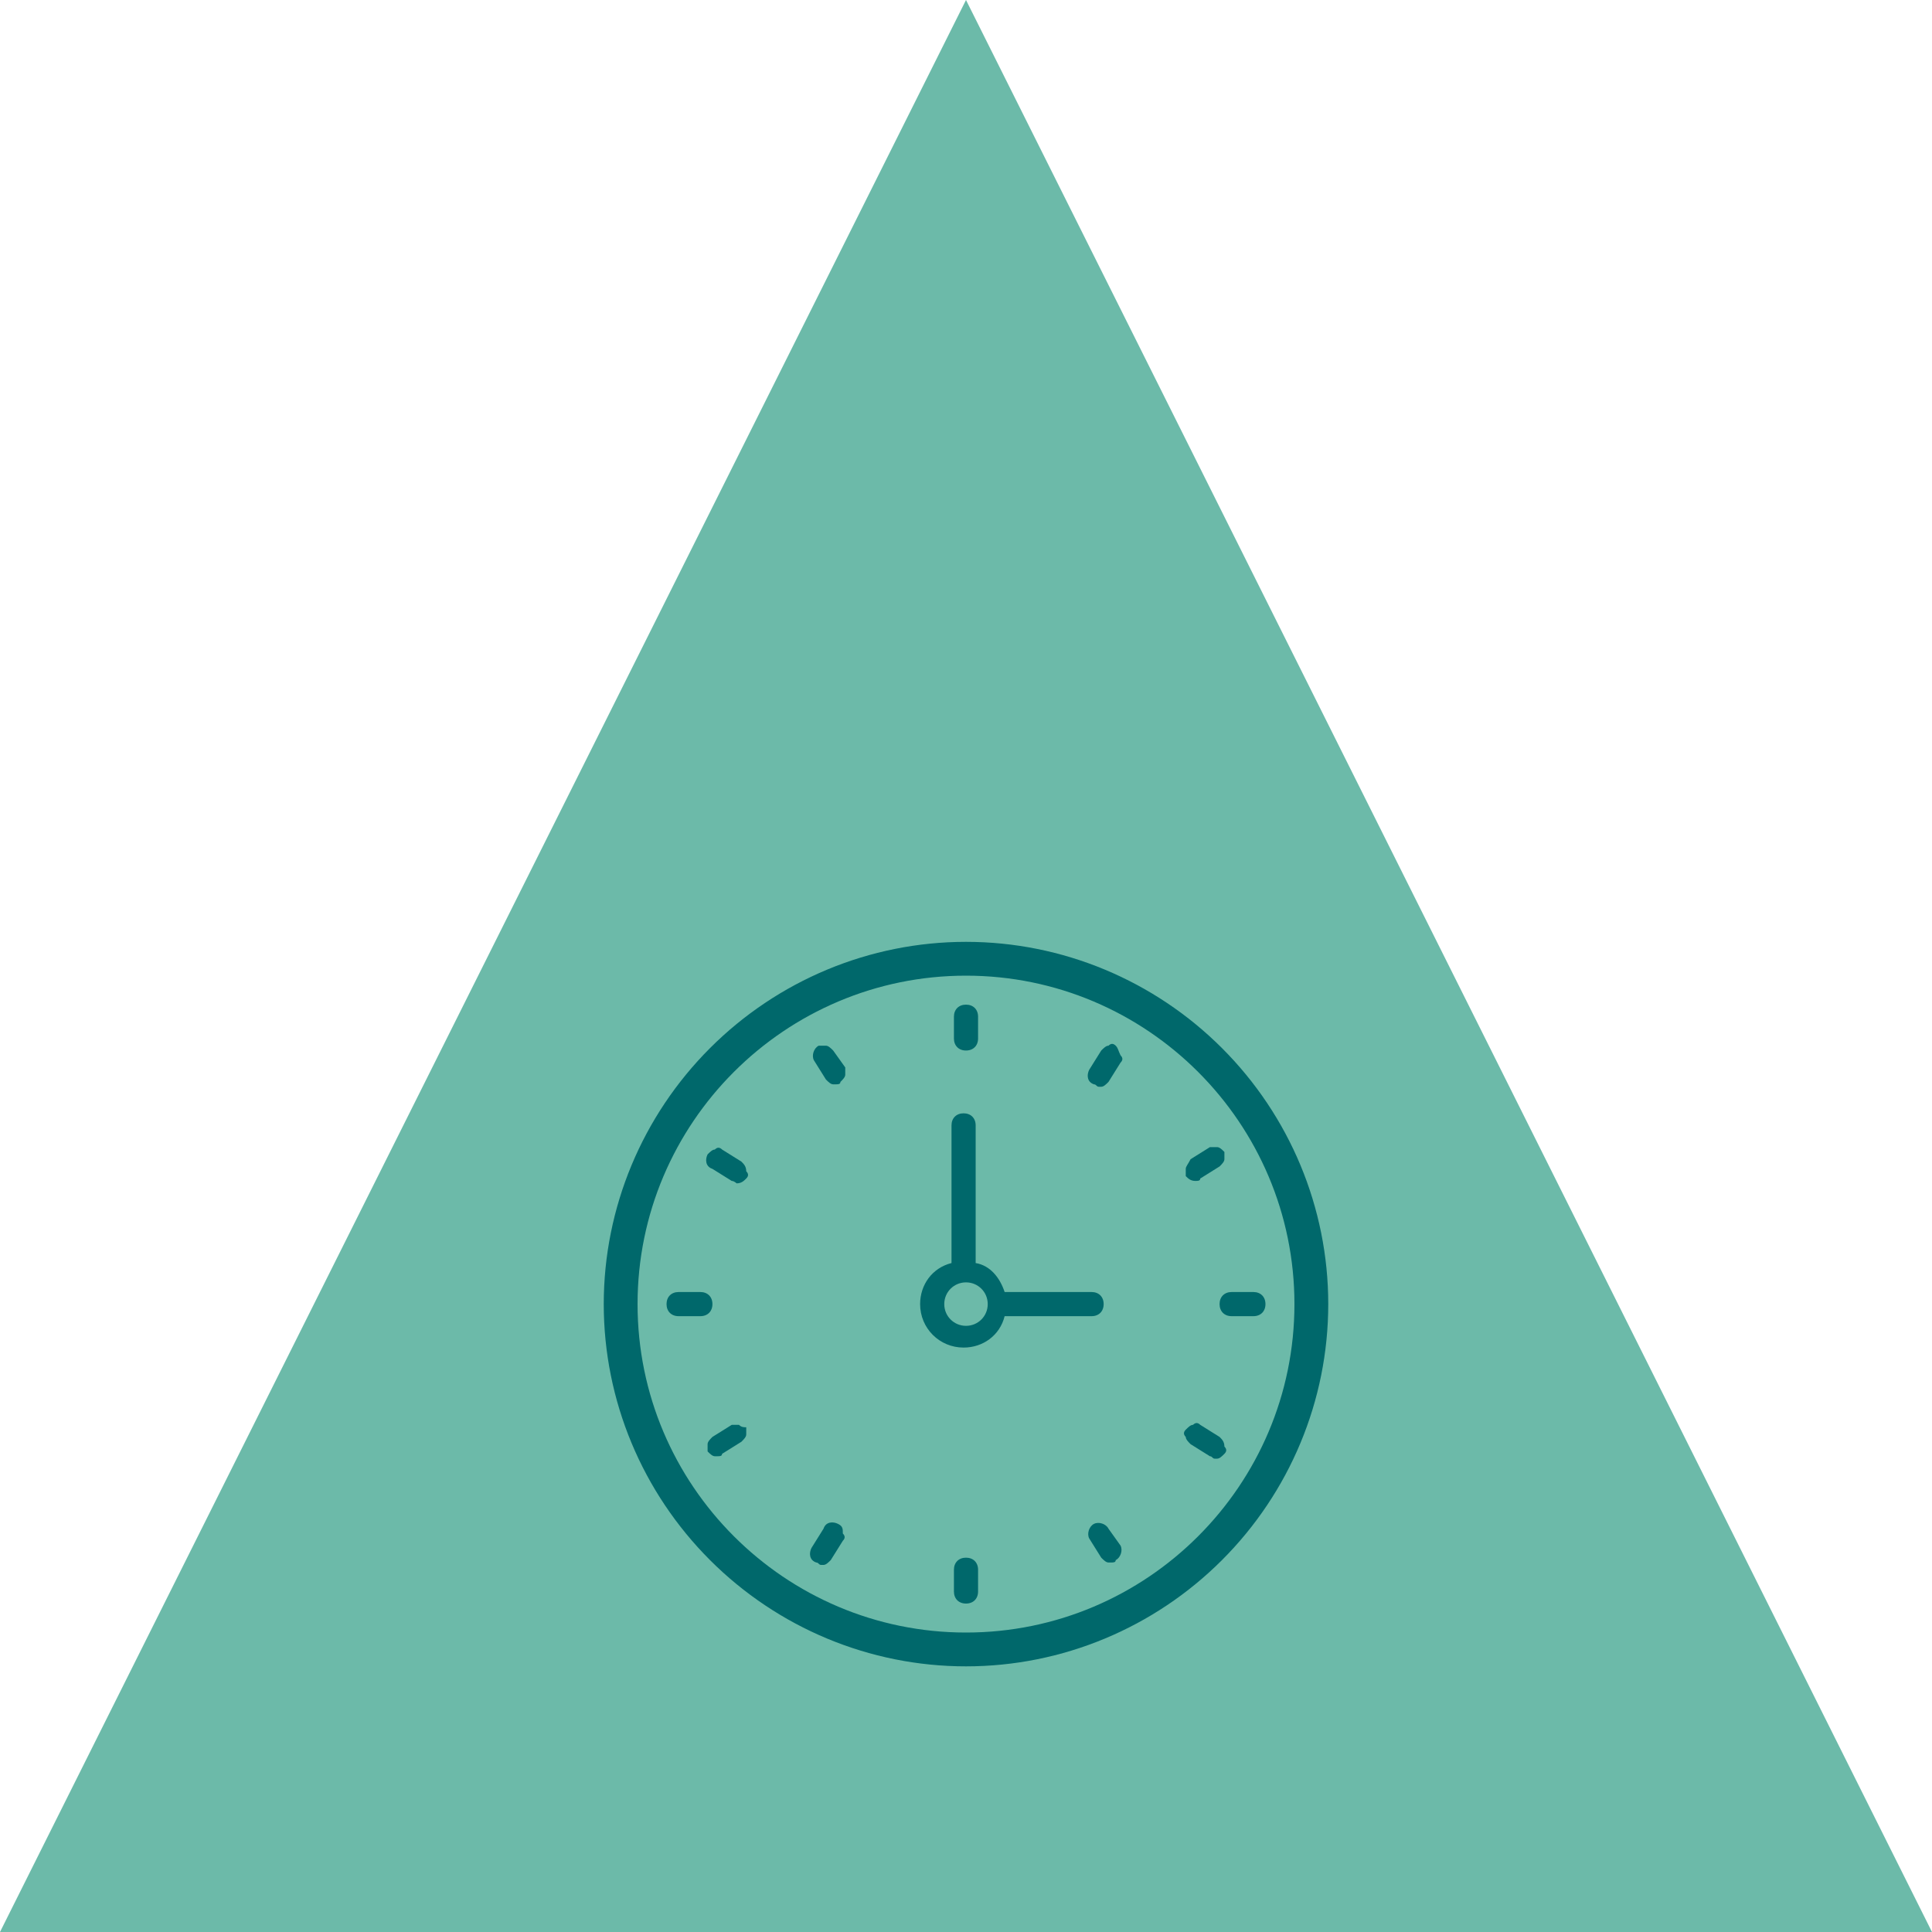
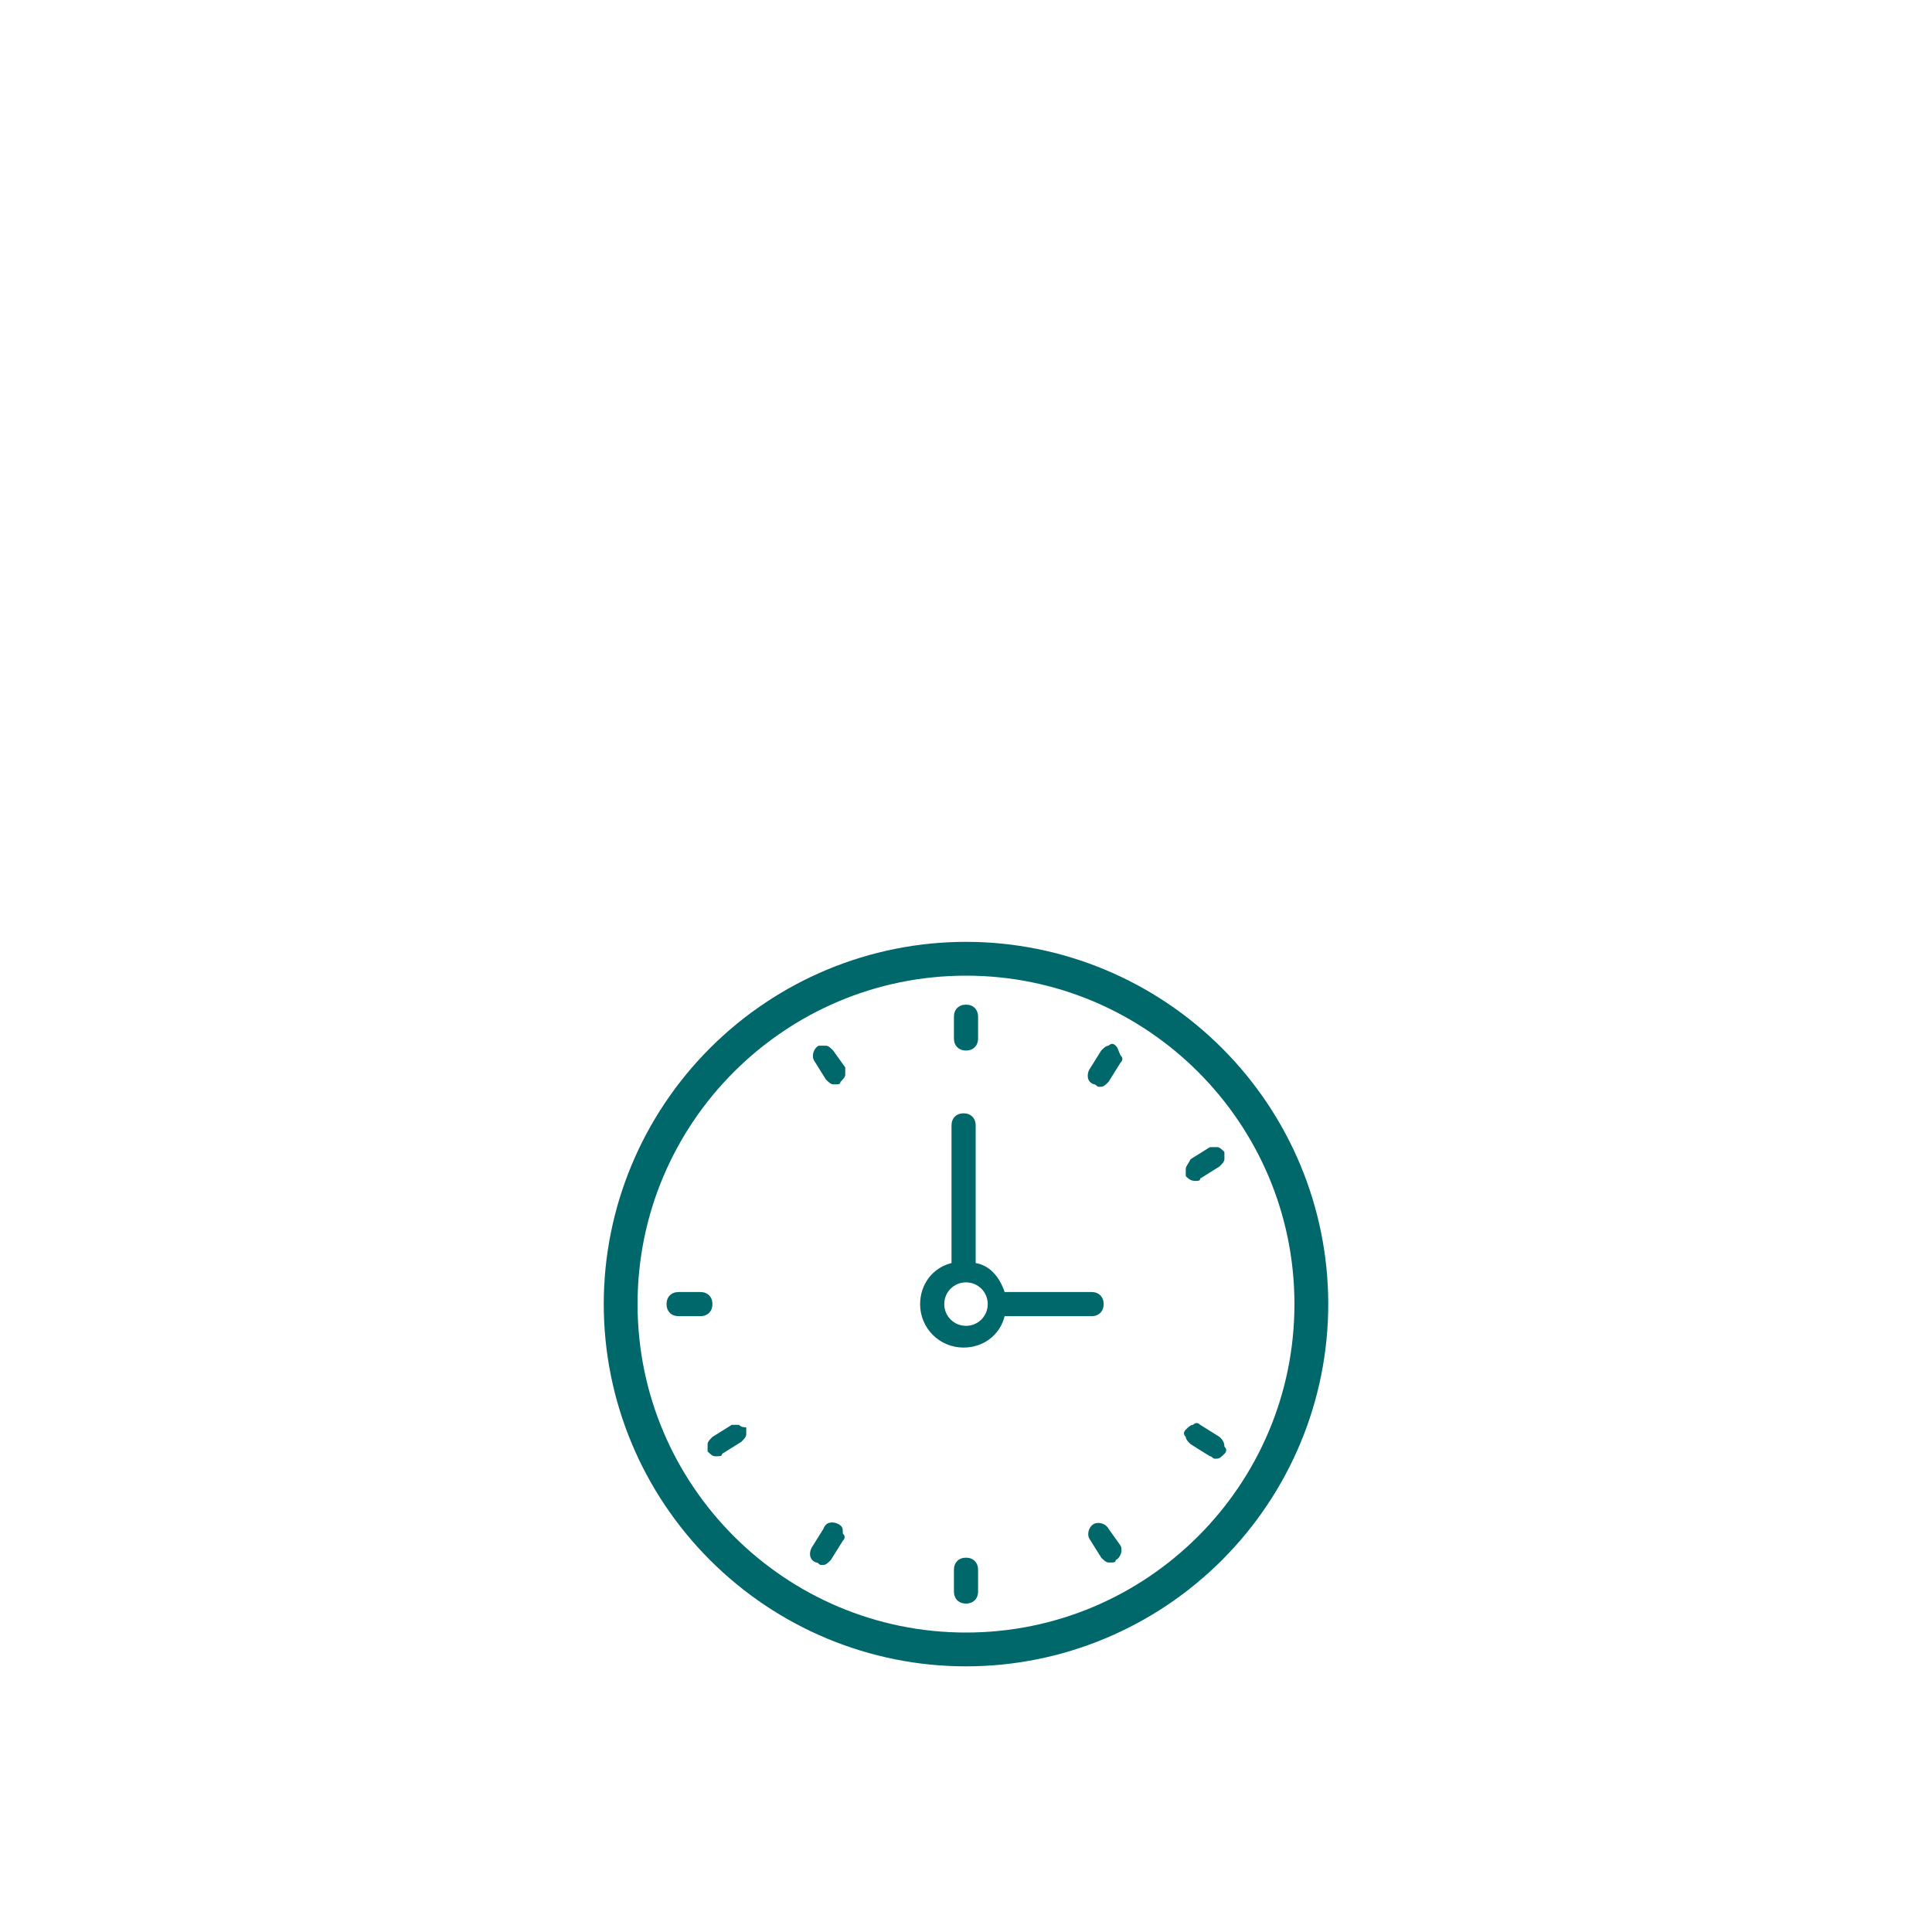
<svg xmlns="http://www.w3.org/2000/svg" version="1.1" x="0px" y="0px" viewBox="0 0 80 80" style="enable-background:new 0 0 80 80;" xml:space="preserve">
  <style type="text/css">
	.st0{fill:#6CBAA9;}
	.st1{fill:#00686B;}
</style>
  <g id="dreieck">
    <g>
-       <polygon class="st0" points="40,0 0,80 80,80   " />
-     </g>
+       </g>
  </g>
  <g id="Ebene_1">
    <g>
      <path class="st1" d="M45.7,54c0-0.3-0.2-0.5-0.5-0.5h-3.6c-0.2-0.6-0.6-1.1-1.2-1.2v-5.7c0-0.3-0.2-0.5-0.5-0.5    c-0.3,0-0.5,0.2-0.5,0.5v5.7c-0.8,0.2-1.3,0.9-1.3,1.7c0,1,0.8,1.8,1.8,1.8c0.8,0,1.5-0.5,1.7-1.3h3.6    C45.5,54.5,45.7,54.3,45.7,54z M40.9,54c0,0.5-0.4,0.9-0.9,0.9c-0.5,0-0.9-0.4-0.9-0.9c0-0.5,0.4-0.9,0.9-0.9    C40.5,53.1,40.9,53.5,40.9,54z" />
      <path class="st1" d="M40,43.5c0.3,0,0.5-0.2,0.5-0.5v-0.9c0-0.3-0.2-0.5-0.5-0.5s-0.5,0.2-0.5,0.5V43C39.5,43.3,39.7,43.5,40,43.5    z" />
      <path class="st1" d="M40,64.5c-0.3,0-0.5,0.2-0.5,0.5v0.9c0,0.3,0.2,0.5,0.5,0.5s0.5-0.2,0.5-0.5V65C40.5,64.7,40.3,64.5,40,64.5z    " />
      <path class="st1" d="M29.5,54c0-0.3-0.2-0.5-0.5-0.5h-0.9c-0.3,0-0.5,0.2-0.5,0.5s0.2,0.5,0.5,0.5H29C29.3,54.5,29.5,54.3,29.5,54    z" />
-       <path class="st1" d="M50.5,54c0,0.3,0.2,0.5,0.5,0.5h0.9c0.3,0,0.5-0.2,0.5-0.5s-0.2-0.5-0.5-0.5H51C50.7,53.5,50.5,53.7,50.5,54z    " />
      <path class="st1" d="M34.5,43.5c-0.1-0.1-0.2-0.2-0.3-0.2c-0.1,0-0.2,0-0.3,0c-0.2,0.1-0.3,0.4-0.2,0.6l0.5,0.8    c0.1,0.1,0.2,0.2,0.3,0.2c0,0,0.1,0,0.1,0c0.1,0,0.2,0,0.2-0.1c0.1-0.1,0.2-0.2,0.2-0.3c0-0.1,0-0.2,0-0.3L34.5,43.5z" />
      <path class="st1" d="M45.9,63.3c-0.1-0.2-0.4-0.3-0.6-0.2c-0.2,0.1-0.3,0.4-0.2,0.6l0.5,0.8c0.1,0.1,0.2,0.2,0.3,0.2    c0,0,0.1,0,0.1,0c0.1,0,0.2,0,0.2-0.1c0.2-0.1,0.3-0.4,0.2-0.6L45.9,63.3z" />
      <path class="st1" d="M30.6,59c-0.1,0-0.2,0-0.3,0l-0.8,0.5c-0.1,0.1-0.2,0.2-0.2,0.3c0,0.1,0,0.2,0,0.3c0.1,0.1,0.2,0.2,0.3,0.2    c0,0,0.1,0,0.1,0c0.1,0,0.2,0,0.2-0.1l0.8-0.5c0.1-0.1,0.2-0.2,0.2-0.3c0-0.1,0-0.2,0-0.3C30.8,59.1,30.7,59.1,30.6,59z" />
      <path class="st1" d="M49.1,48.4c0,0.1,0,0.2,0,0.3c0.1,0.1,0.2,0.2,0.4,0.2c0.1,0,0.2,0,0.2-0.1l0.8-0.5c0.1-0.1,0.2-0.2,0.2-0.3    c0-0.1,0-0.2,0-0.3c-0.1-0.1-0.2-0.2-0.3-0.2c-0.1,0-0.2,0-0.3,0l-0.8,0.5C49.2,48.2,49.1,48.3,49.1,48.4z" />
-       <path class="st1" d="M30.7,48.1l-0.8-0.5c-0.1-0.1-0.2-0.1-0.3,0c-0.1,0-0.2,0.1-0.3,0.2c-0.1,0.2-0.1,0.5,0.2,0.6l0.8,0.5    c0.1,0,0.2,0.1,0.2,0.1c0.2,0,0.3-0.1,0.4-0.2v0c0.1-0.1,0.1-0.2,0-0.3C30.9,48.3,30.8,48.2,30.7,48.1z" />
      <path class="st1" d="M50.5,59.5l-0.8-0.5c-0.1-0.1-0.2-0.1-0.3,0c-0.1,0-0.2,0.1-0.3,0.2c-0.1,0.1-0.1,0.2,0,0.3    c0,0.1,0.1,0.2,0.2,0.3l0.8,0.5c0.1,0,0.1,0.1,0.2,0.1c0,0,0.1,0,0.1,0c0.1,0,0.2-0.1,0.3-0.2c0.1-0.1,0.1-0.2,0-0.3    C50.7,59.7,50.6,59.6,50.5,59.5z" />
      <path class="st1" d="M34.7,63.1c-0.2-0.1-0.5-0.1-0.6,0.2l-0.5,0.8c-0.1,0.2-0.1,0.5,0.2,0.6c0.1,0,0.1,0.1,0.2,0.1    c0,0,0.1,0,0.1,0c0.1,0,0.2-0.1,0.3-0.2l0.5-0.8c0.1-0.1,0.1-0.2,0-0.3C34.9,63.3,34.9,63.2,34.7,63.1z" />
      <path class="st1" d="M46.2,43.3c-0.1-0.1-0.2-0.1-0.3,0c-0.1,0-0.2,0.1-0.3,0.2l-0.5,0.8c-0.1,0.2-0.1,0.5,0.2,0.6    c0.1,0,0.1,0.1,0.2,0.1c0,0,0.1,0,0.1,0c0.1,0,0.2-0.1,0.3-0.2l0.5-0.8c0.1-0.1,0.1-0.2,0-0.3C46.3,43.5,46.3,43.4,46.2,43.3z" />
      <path class="st1" d="M50.6,43.4C47.8,40.6,44,39,40,39s-7.8,1.6-10.6,4.4C26.6,46.2,25,50,25,54c0,4,1.6,7.8,4.4,10.6    C32.2,67.4,36,69,40,69c4,0,7.8-1.6,10.6-4.4C53.4,61.8,55,58,55,54C55,50,53.4,46.2,50.6,43.4z M53.6,54    c0,7.5-6.1,13.6-13.6,13.6c-7.5,0-13.6-6.1-13.6-13.6S32.5,40.4,40,40.4C47.5,40.4,53.6,46.5,53.6,54z" />
    </g>
  </g>
</svg>